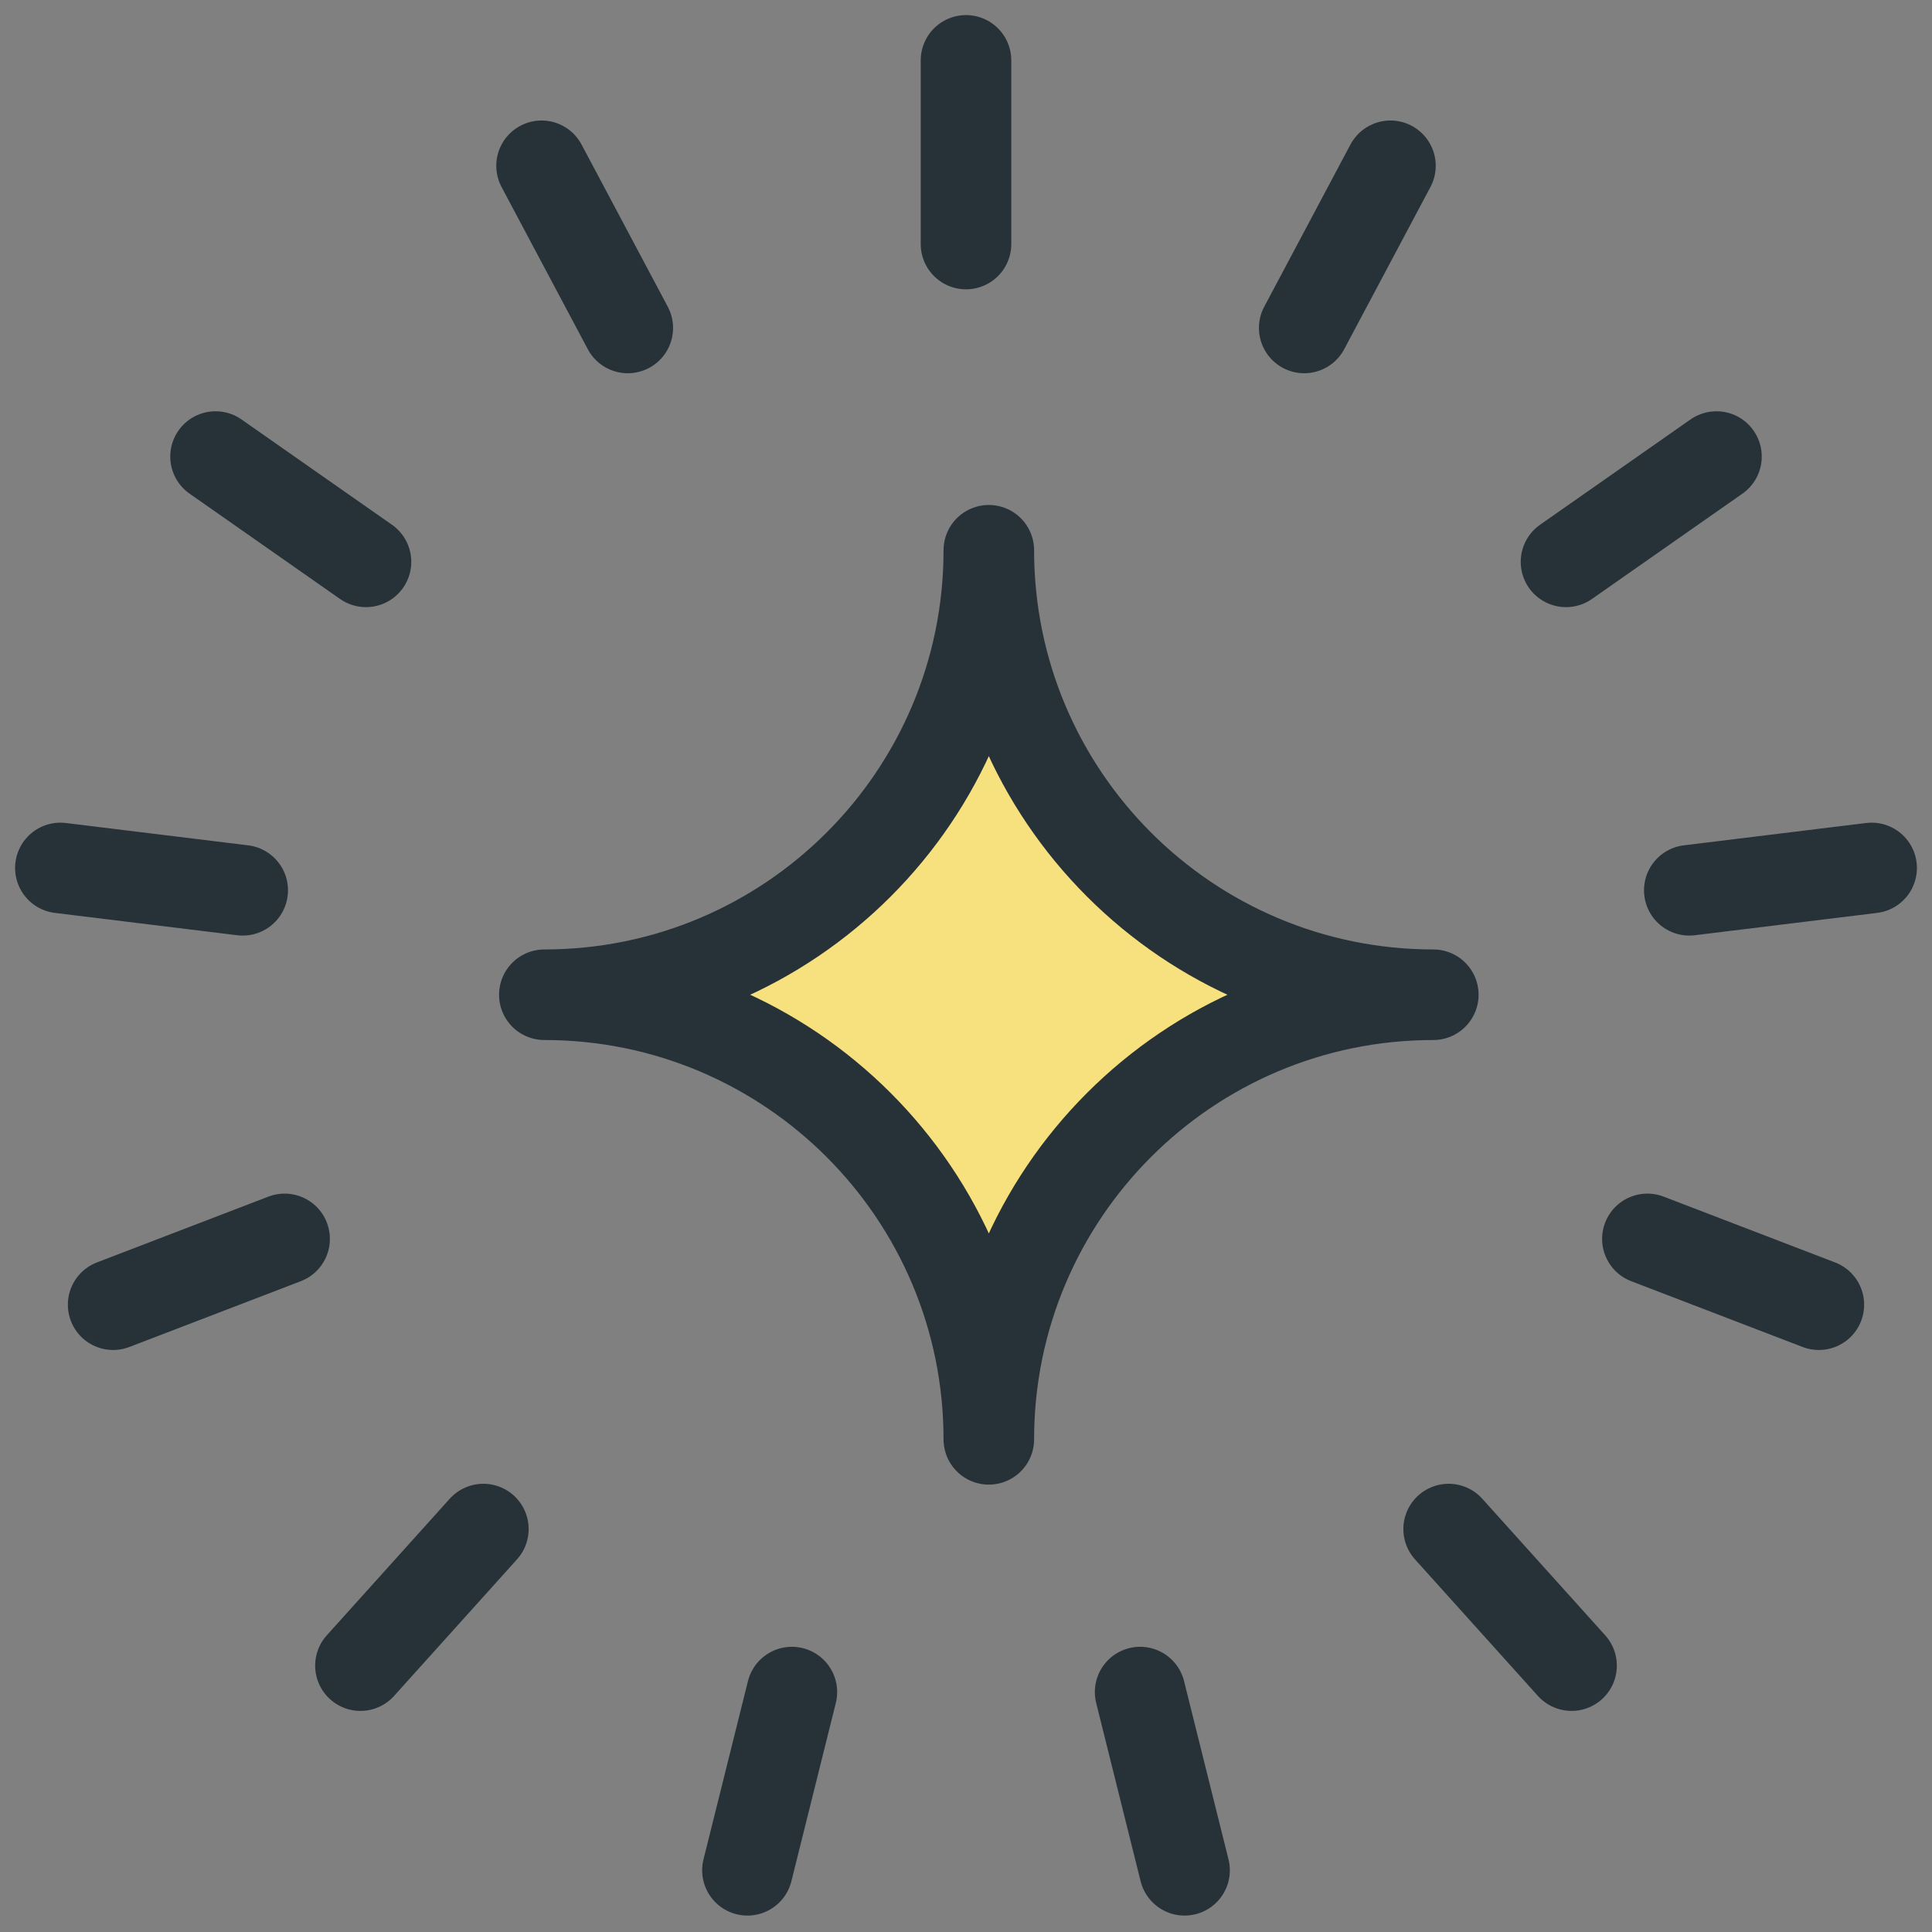
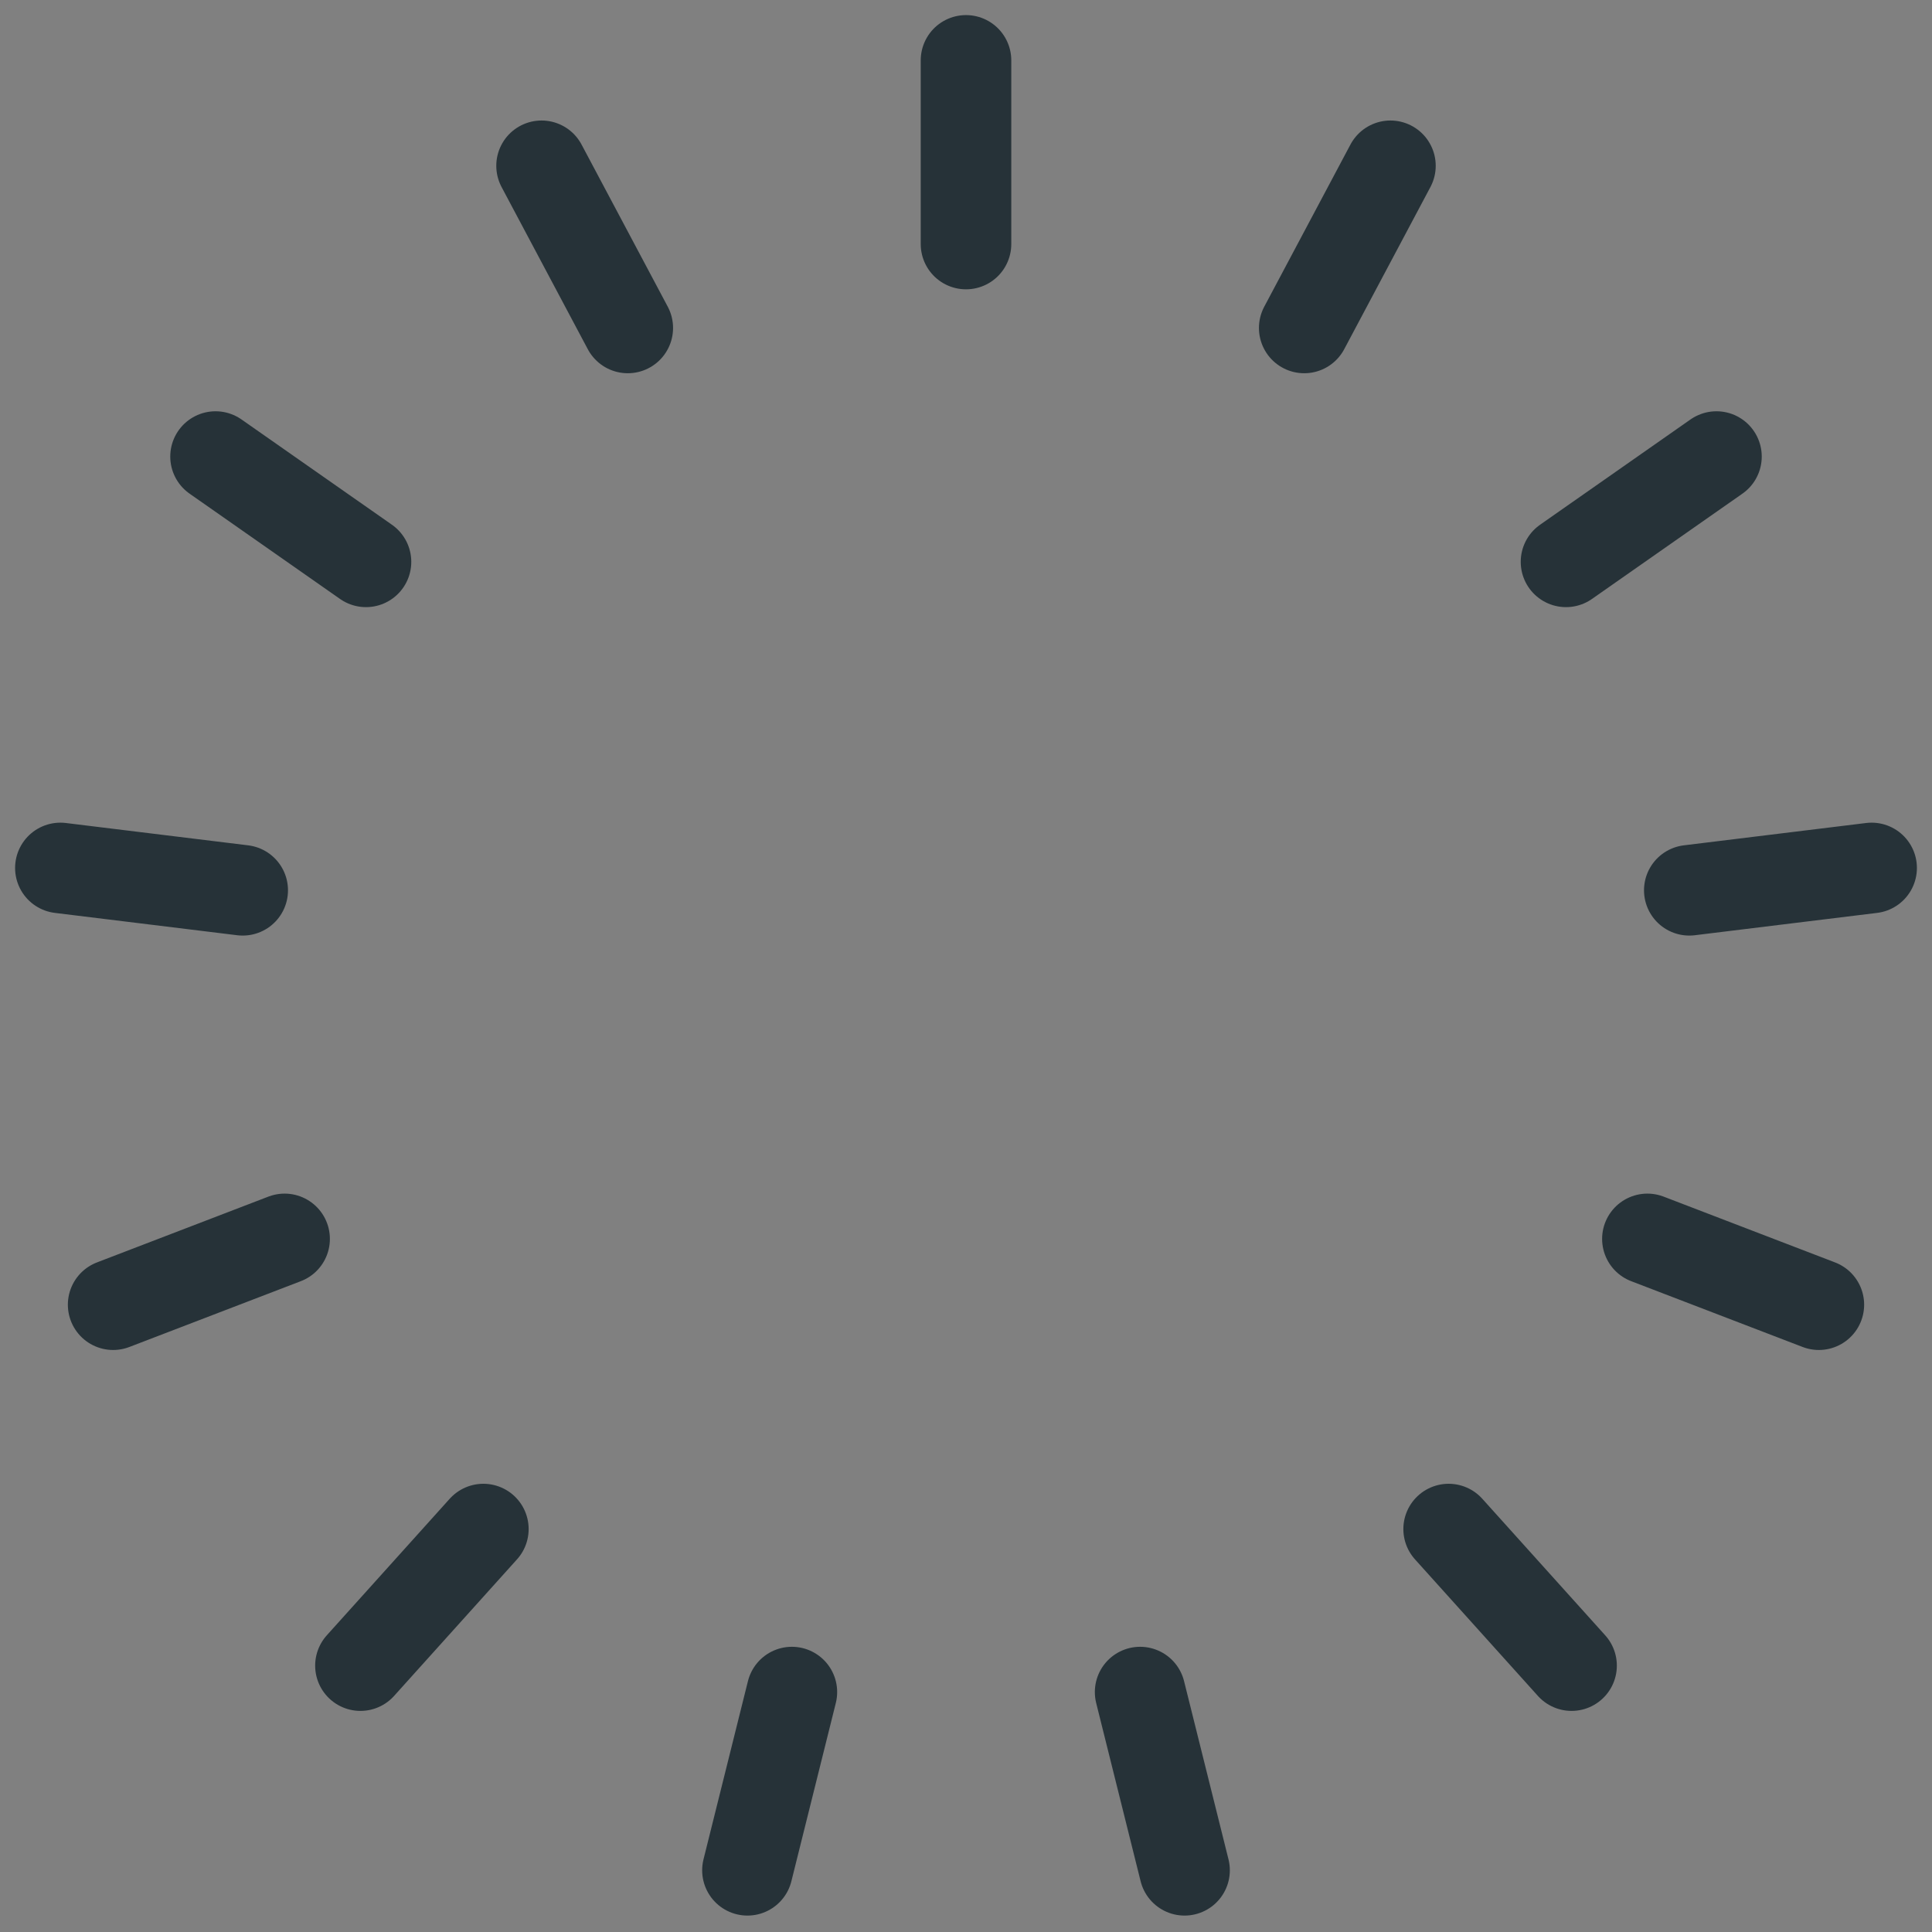
<svg xmlns="http://www.w3.org/2000/svg" width="16" height="16" viewBox="0 0 16 16" fill="none">
  <rect x="0" y="0" width="16" height="16" fill="#808080" stroke="none" />
-   <path fill-rule="evenodd" clip-rule="evenodd" d="M8 2.021V0.5ZM10.801 2.716L11.515 1.373ZM12.969 4.653L14.215 3.781ZM13.99 7.373L15.5 7.188ZM13.643 10.26L15.063 10.805ZM11.997 12.663L13.015 13.794ZM9.442 14.013L9.81 15.489ZM6.558 14.013L6.19 15.489ZM4.003 12.663L2.985 13.794ZM2.357 10.26L0.937 10.805ZM2.01 7.373L0.5 7.188ZM3.031 4.653L1.785 3.781ZM5.199 2.716L4.485 1.373Z" fill="#E2F3FB" />
  <path d="M8 2.021V0.5M10.801 2.716L11.515 1.373M12.969 4.653L14.215 3.781M13.99 7.373L15.5 7.188M13.643 10.26L15.063 10.805M11.997 12.663L13.015 13.794M9.442 14.013L9.81 15.489M6.558 14.013L6.19 15.489M4.003 12.663L2.985 13.794M2.357 10.26L0.937 10.805M2.01 7.373L0.5 7.188M3.031 4.653L1.785 3.781M5.199 2.716L4.485 1.373" stroke="#263238" stroke-width="0.75" stroke-linecap="round" stroke-linejoin="round" />
-   <path fill-rule="evenodd" clip-rule="evenodd" d="M11.87 8.238C9.837 8.238 8.189 6.59 8.189 4.557C8.189 6.59 6.541 8.238 4.508 8.238C6.541 8.238 8.189 9.887 8.189 11.92C8.189 9.887 9.837 8.238 11.87 8.238Z" fill="#F7E07E" stroke="#263238" stroke-width="0.75" stroke-linecap="round" stroke-linejoin="round" />
</svg>